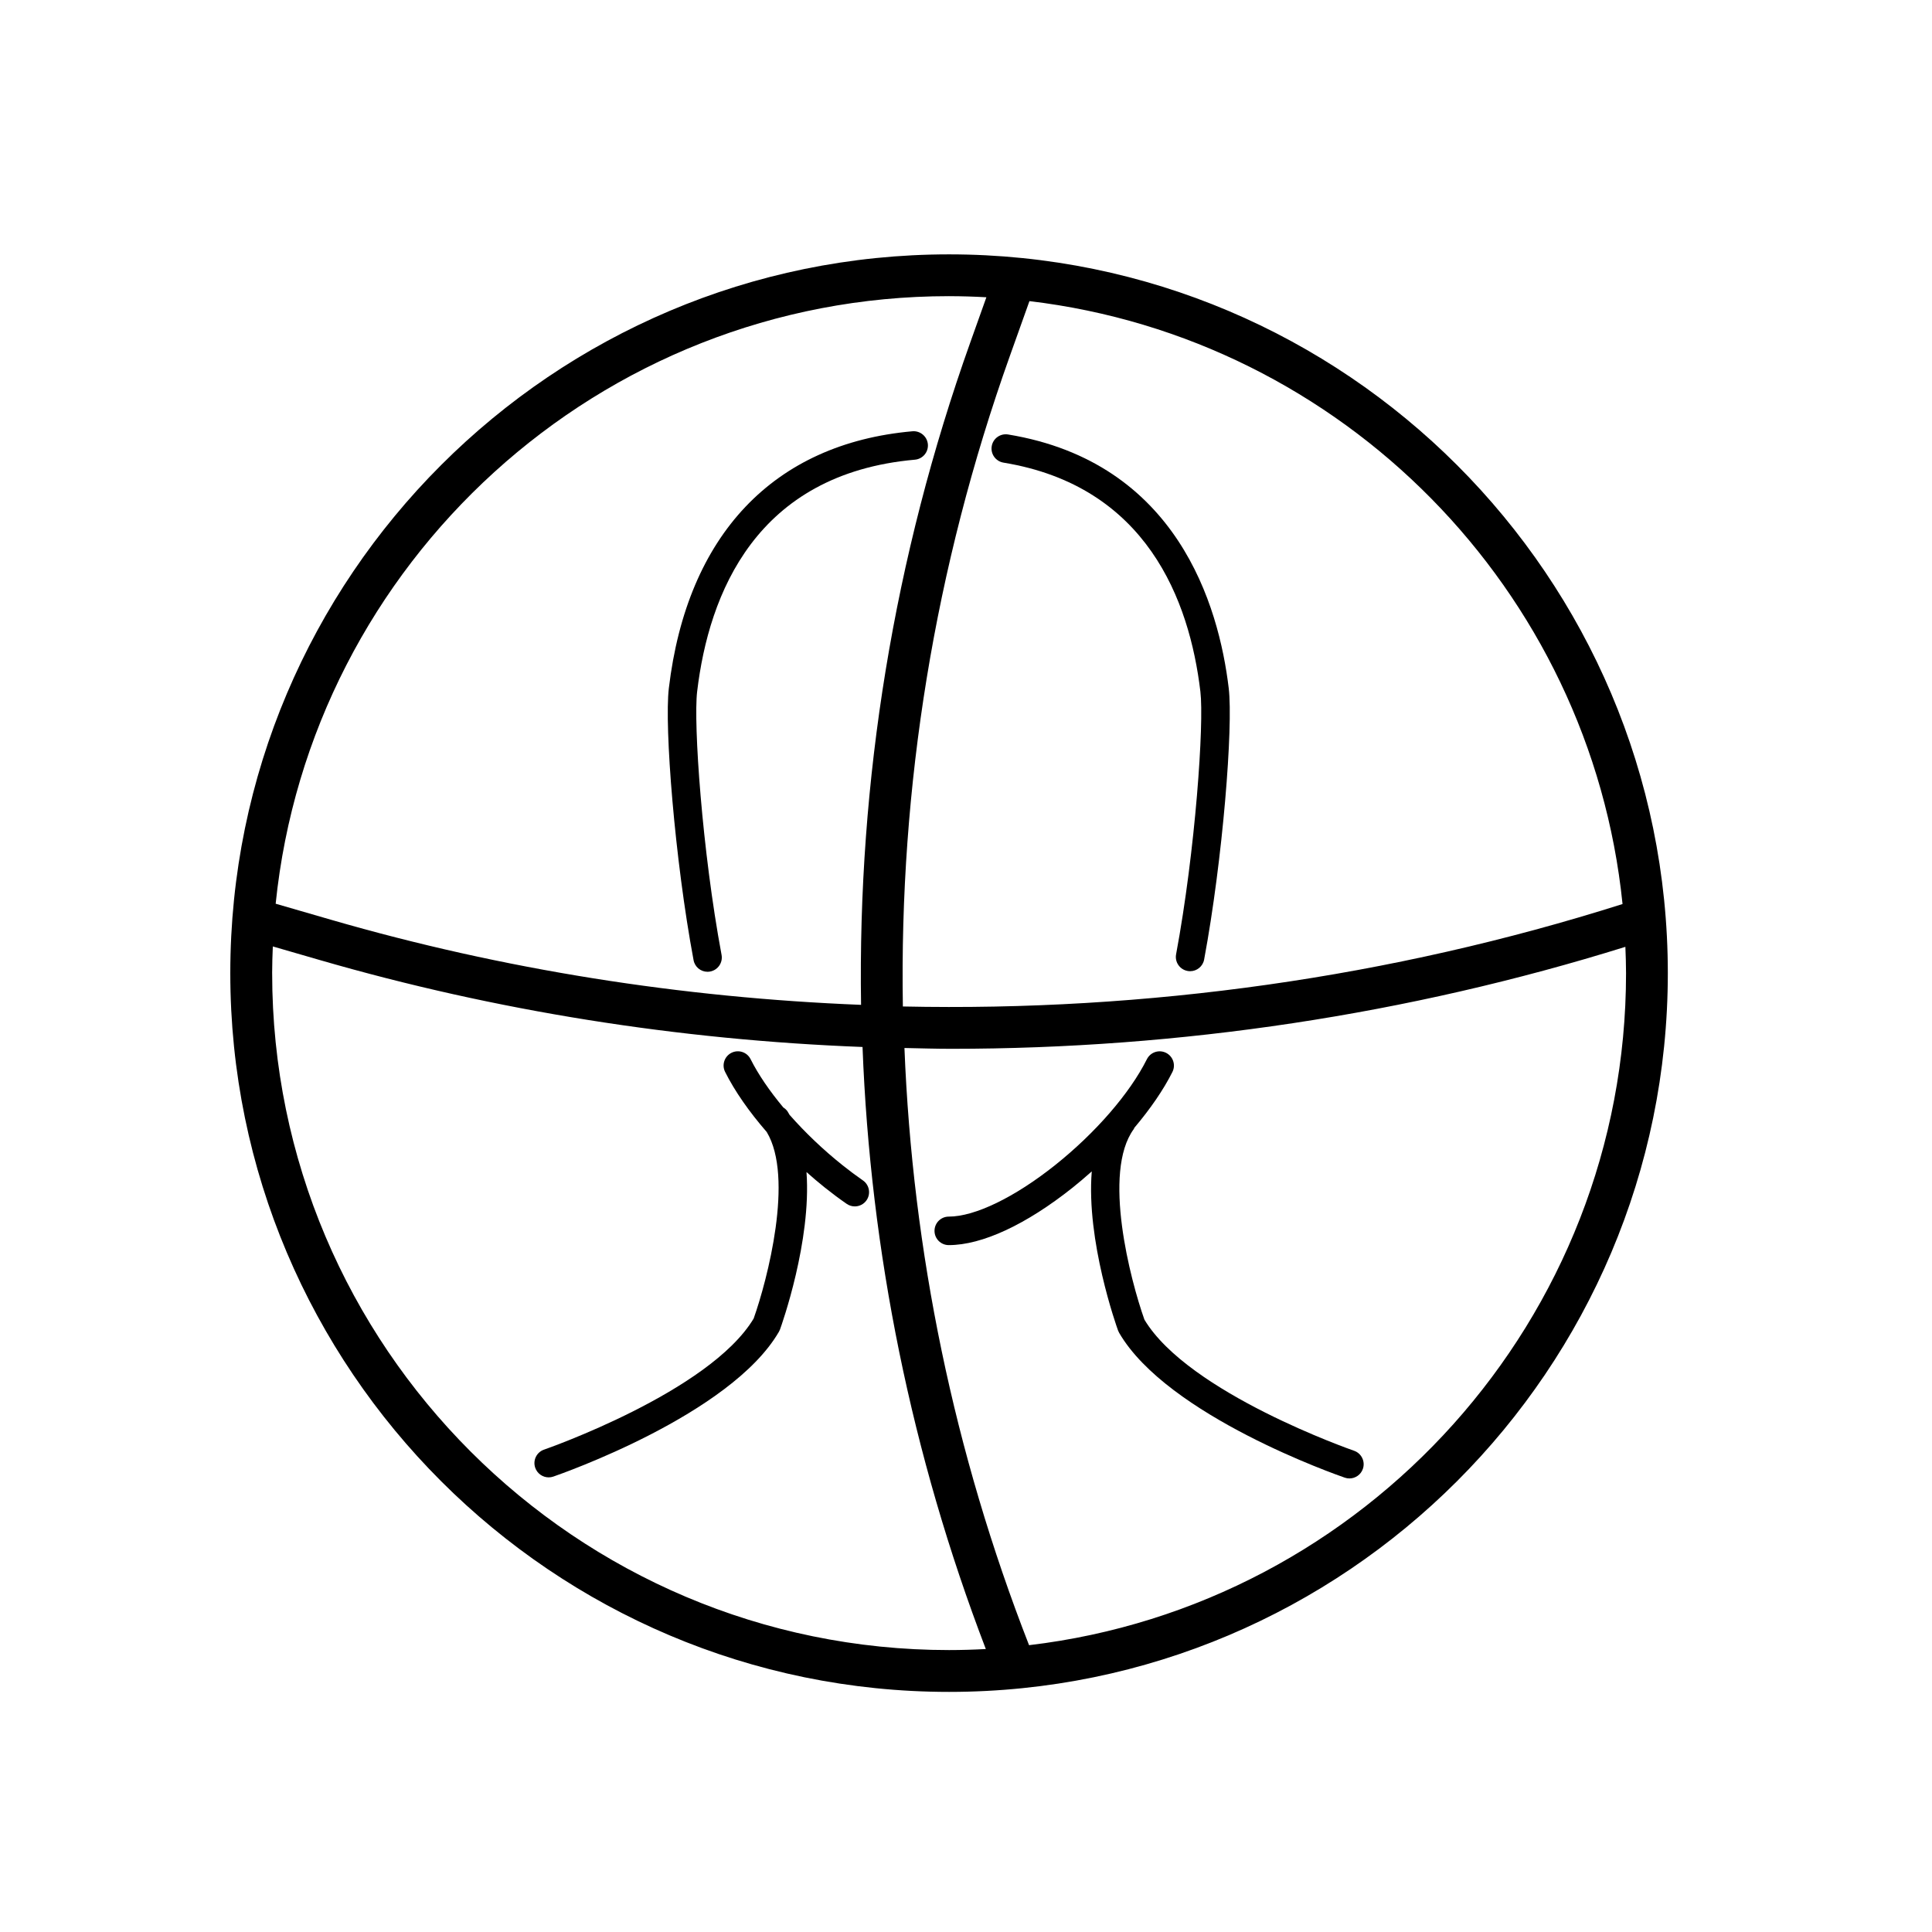
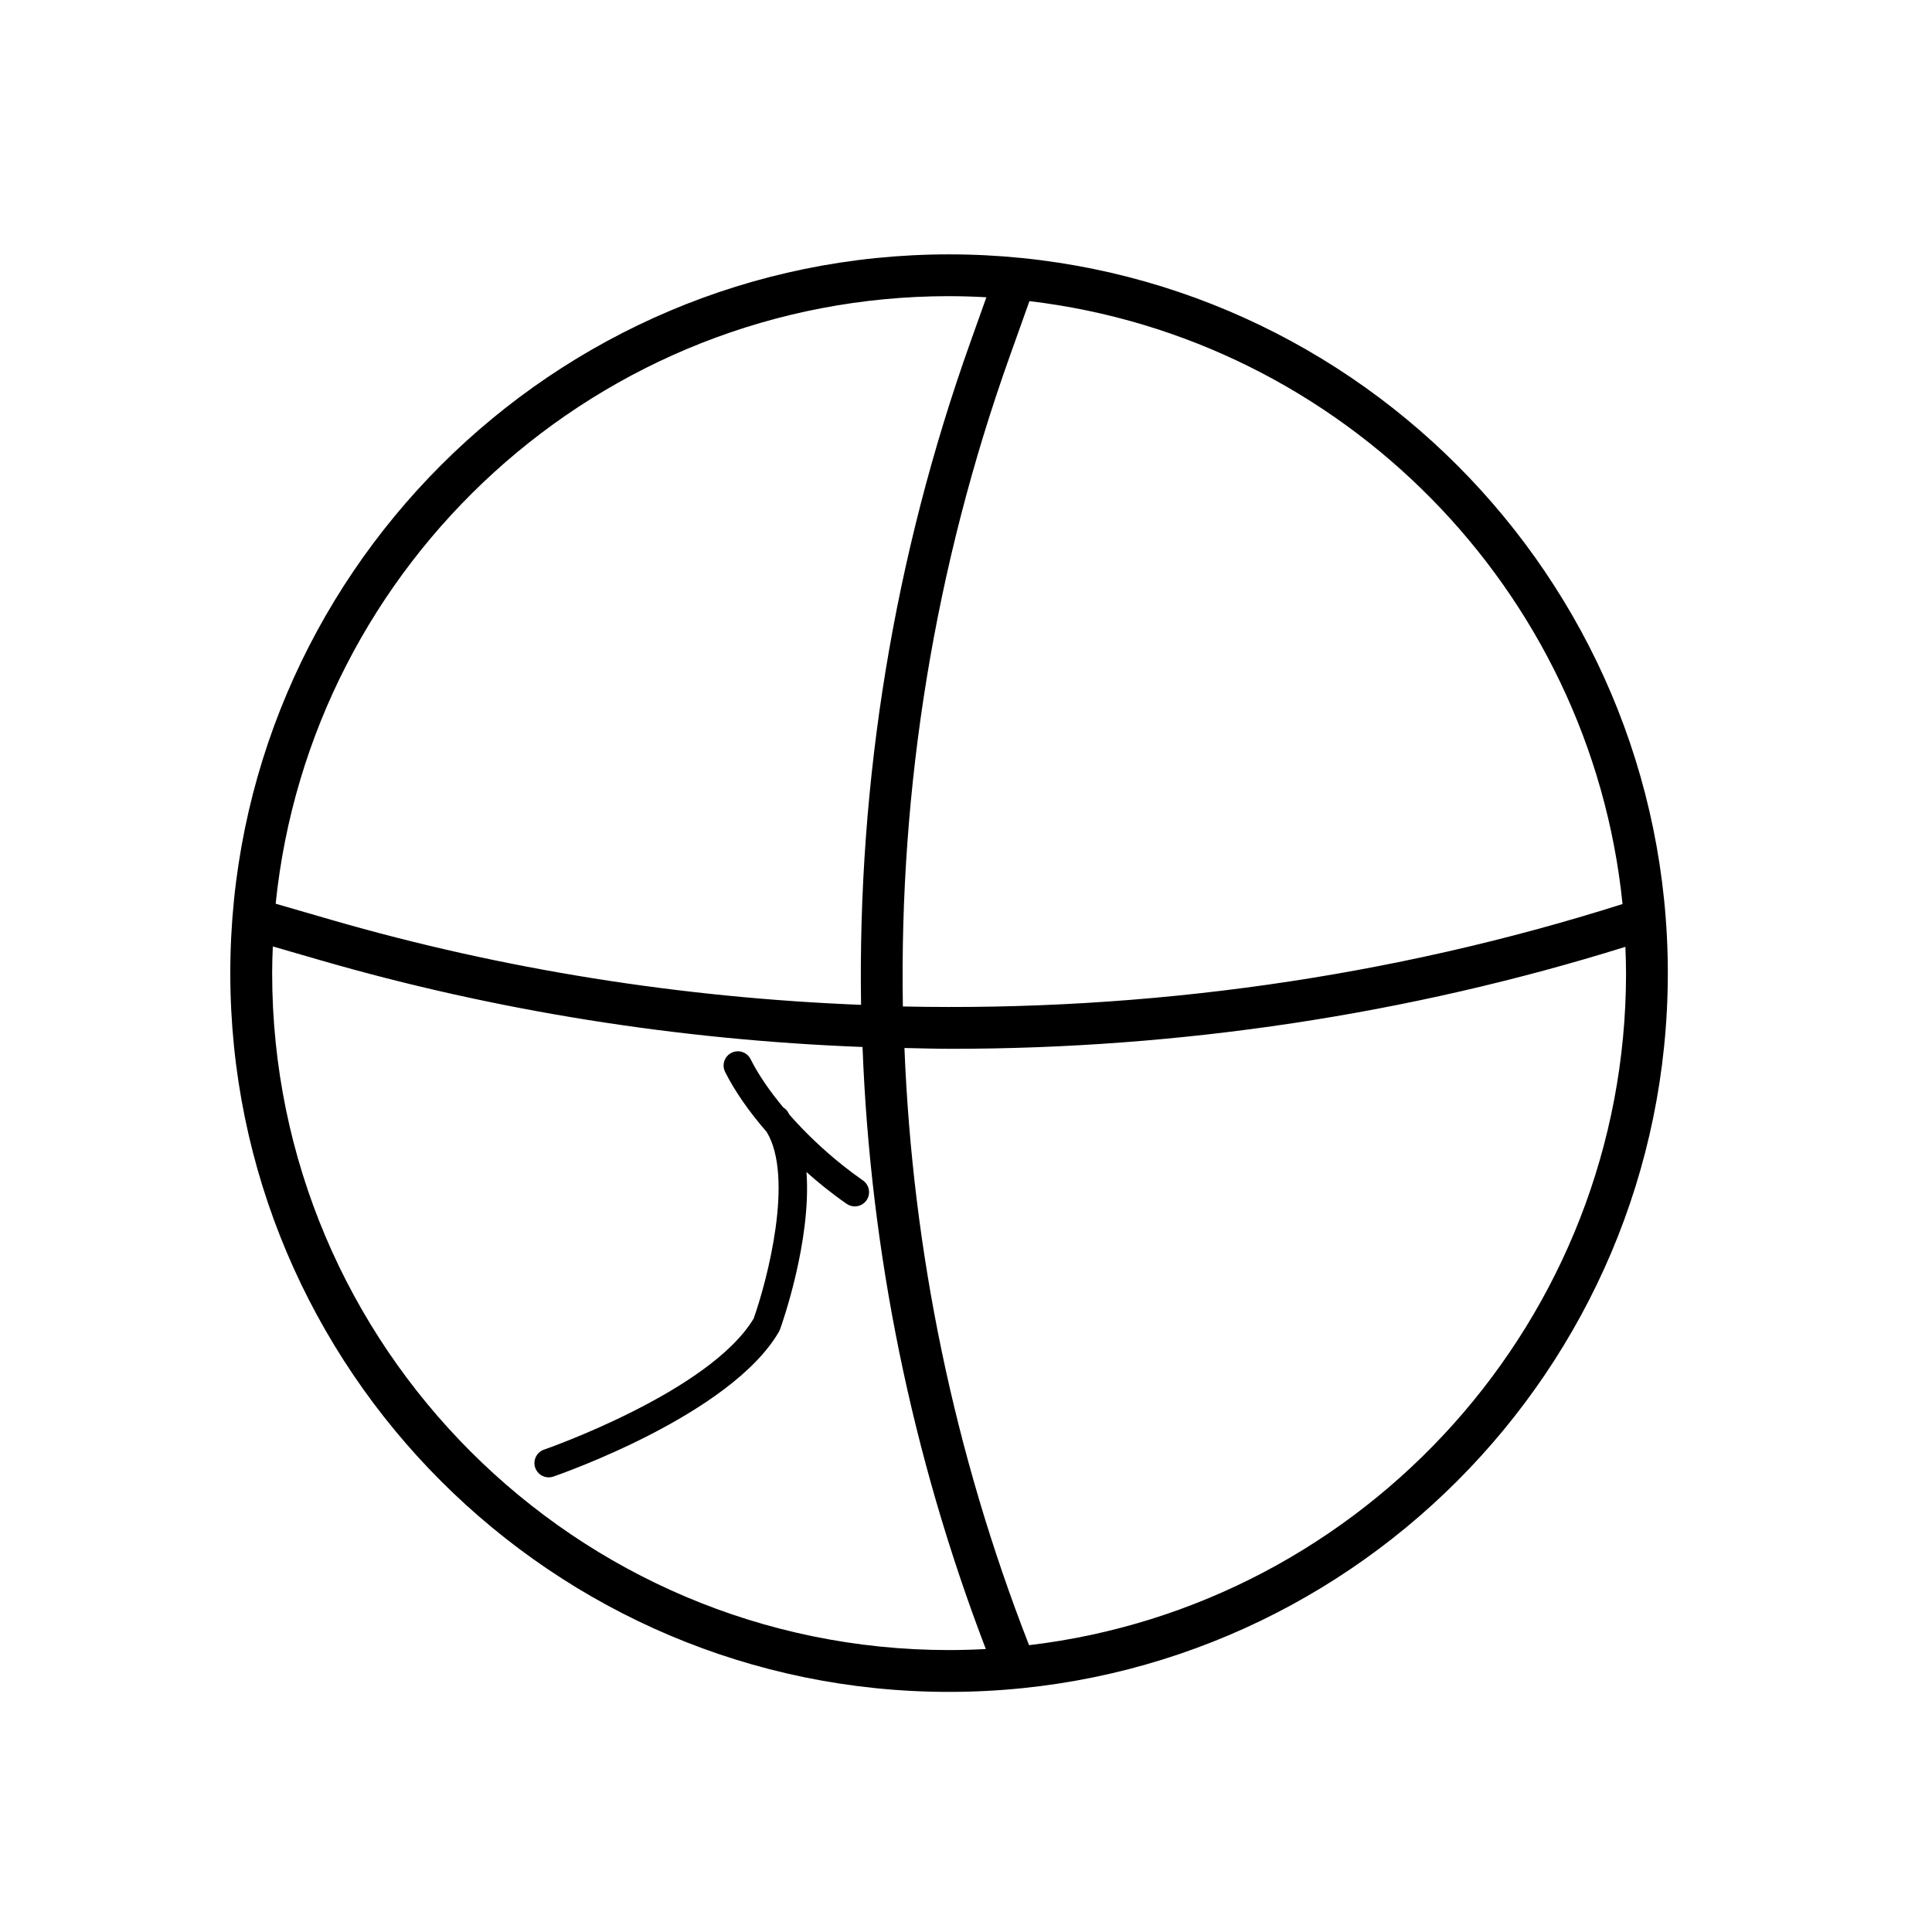
<svg xmlns="http://www.w3.org/2000/svg" fill="#000000" width="800px" height="800px" version="1.1" viewBox="144 144 512 512">
  <g>
-     <path d="m331.5 401.53c0.23 0 0.465-0.02 0.699-0.066 2.051-0.383 3.406-2.359 3.023-4.41-5.152-27.559-7.481-61.328-6.473-69.781 3.09-25.965 15.613-57.711 57.715-61.453 2.082-0.188 3.613-2.019 3.43-4.098-0.188-2.082-2.047-3.613-4.098-3.43-36.789 3.269-59.715 27.453-64.547 68.09-1.215 10.188 1.57 45.445 6.551 72.059 0.328 1.824 1.918 3.09 3.699 3.09z" />
-     <path d="m411.15 259.14c-2.066-0.328-4 1.059-4.336 3.117-0.336 2.062 1.059 4 3.117 4.344 37.902 6.223 49.305 36.43 52.184 60.68 1.004 8.41-1.309 42.094-6.438 69.621-0.383 2.051 0.969 4.027 3.023 4.41 0.238 0.047 0.469 0.066 0.699 0.066 1.785 0 3.371-1.27 3.707-3.082 4.957-26.59 7.723-61.762 6.519-71.898-2.613-21.973-13.688-59.902-58.477-67.258z" />
    <path d="m367.28 452.79c-5.18-4.125-9.961-8.711-14.051-13.359-0.203-0.309-0.348-0.656-0.562-0.953-0.297-0.406-0.672-0.734-1.078-0.988-3.629-4.352-6.629-8.727-8.672-12.797-0.934-1.875-3.195-2.621-5.066-1.691-1.867 0.938-2.625 3.203-1.688 5.066 2.543 5.09 6.367 10.559 11.027 15.922 7.269 12.035 0.16 39.238-3.461 49.434-11.645 19.441-55.105 34.59-55.547 34.742-1.977 0.68-3.023 2.832-2.344 4.801 0.539 1.566 2 2.551 3.57 2.551 0.406 0 0.82-0.066 1.23-0.207 1.91-0.66 46.996-16.367 59.785-38.379l0.289-0.613c0.449-1.238 8.348-23.422 7.019-41.707 1.578 1.402 3.184 2.769 4.836 4.09 1.953 1.559 3.894 3.008 5.812 4.332 0.656 0.457 1.406 0.676 2.152 0.676 1.195 0 2.371-0.562 3.109-1.621 1.188-1.719 0.762-4.074-0.953-5.262-1.777-1.234-3.59-2.586-5.41-4.035z" />
-     <path d="m502.83 528.46c-0.441-0.152-43.898-15.281-55.547-34.742-3.727-10.496-11.195-39.039-2.832-50.488 0.082-0.105 0.098-0.23 0.16-0.348 4.227-5.004 7.719-10.066 10.09-14.797 0.938-1.867 0.176-4.137-1.688-5.074-1.883-0.938-4.133-0.172-5.074 1.688-4.519 9.043-13.629 19.547-24.359 28.098-10.711 8.523-21.23 13.617-28.148 13.617-2.086 0-3.777 1.691-3.777 3.777 0 2.086 1.691 3.777 3.777 3.777 8.828 0 20.496-5.422 32.859-15.262 1.723-1.375 3.394-2.812 5.039-4.277-1.5 18.367 6.516 40.926 6.969 42.176l0.289 0.613c12.797 22.012 57.879 37.719 59.793 38.379 0.406 0.141 0.82 0.207 1.23 0.207 1.57 0 3.039-0.984 3.57-2.551 0.672-1.961-0.379-4.113-2.352-4.793z" />
    <path d="m395.51 211.41c-105.03 0-190.48 85.449-190.48 190.48 0 105.04 85.449 190.48 190.48 190.48 105.04 0 190.48-85.445 190.48-190.48 0-105.03-85.445-190.48-190.48-190.48zm178.48 172.17c-61.238 19.422-126.06 28.531-190.72 27.148-0.984-58.168 8.418-116.52 28.309-172.27l5.231-14.656c82.918 9.855 148.69 76.449 157.18 159.78zm-178.48-161.09c3.32 0 6.613 0.105 9.891 0.289l-4.262 11.957c-20.27 56.824-29.875 116.28-28.949 175.56-47.531-1.895-94.844-9.332-140.43-22.539l-14.707-4.262c9.242-90.316 85.75-161.01 178.46-161.01zm-179.39 179.4c0-2.371 0.086-4.727 0.18-7.074l12.379 3.586c46.715 13.539 95.195 21.191 143.9 23.059 2.066 54.203 12.965 108.09 32.672 159.55-3.223 0.172-6.469 0.273-9.738 0.273-98.918 0-179.39-80.473-179.39-179.39zm200.59 178.1c-19.91-50.984-30.898-104.46-33.023-158.26 4.144 0.086 8.289 0.215 12.434 0.215 60.602 0 121.14-9.09 178.62-27.023 0.09 2.312 0.176 4.629 0.176 6.969 0 91.746-69.246 167.58-158.21 178.1z" />
  </g>
</svg>